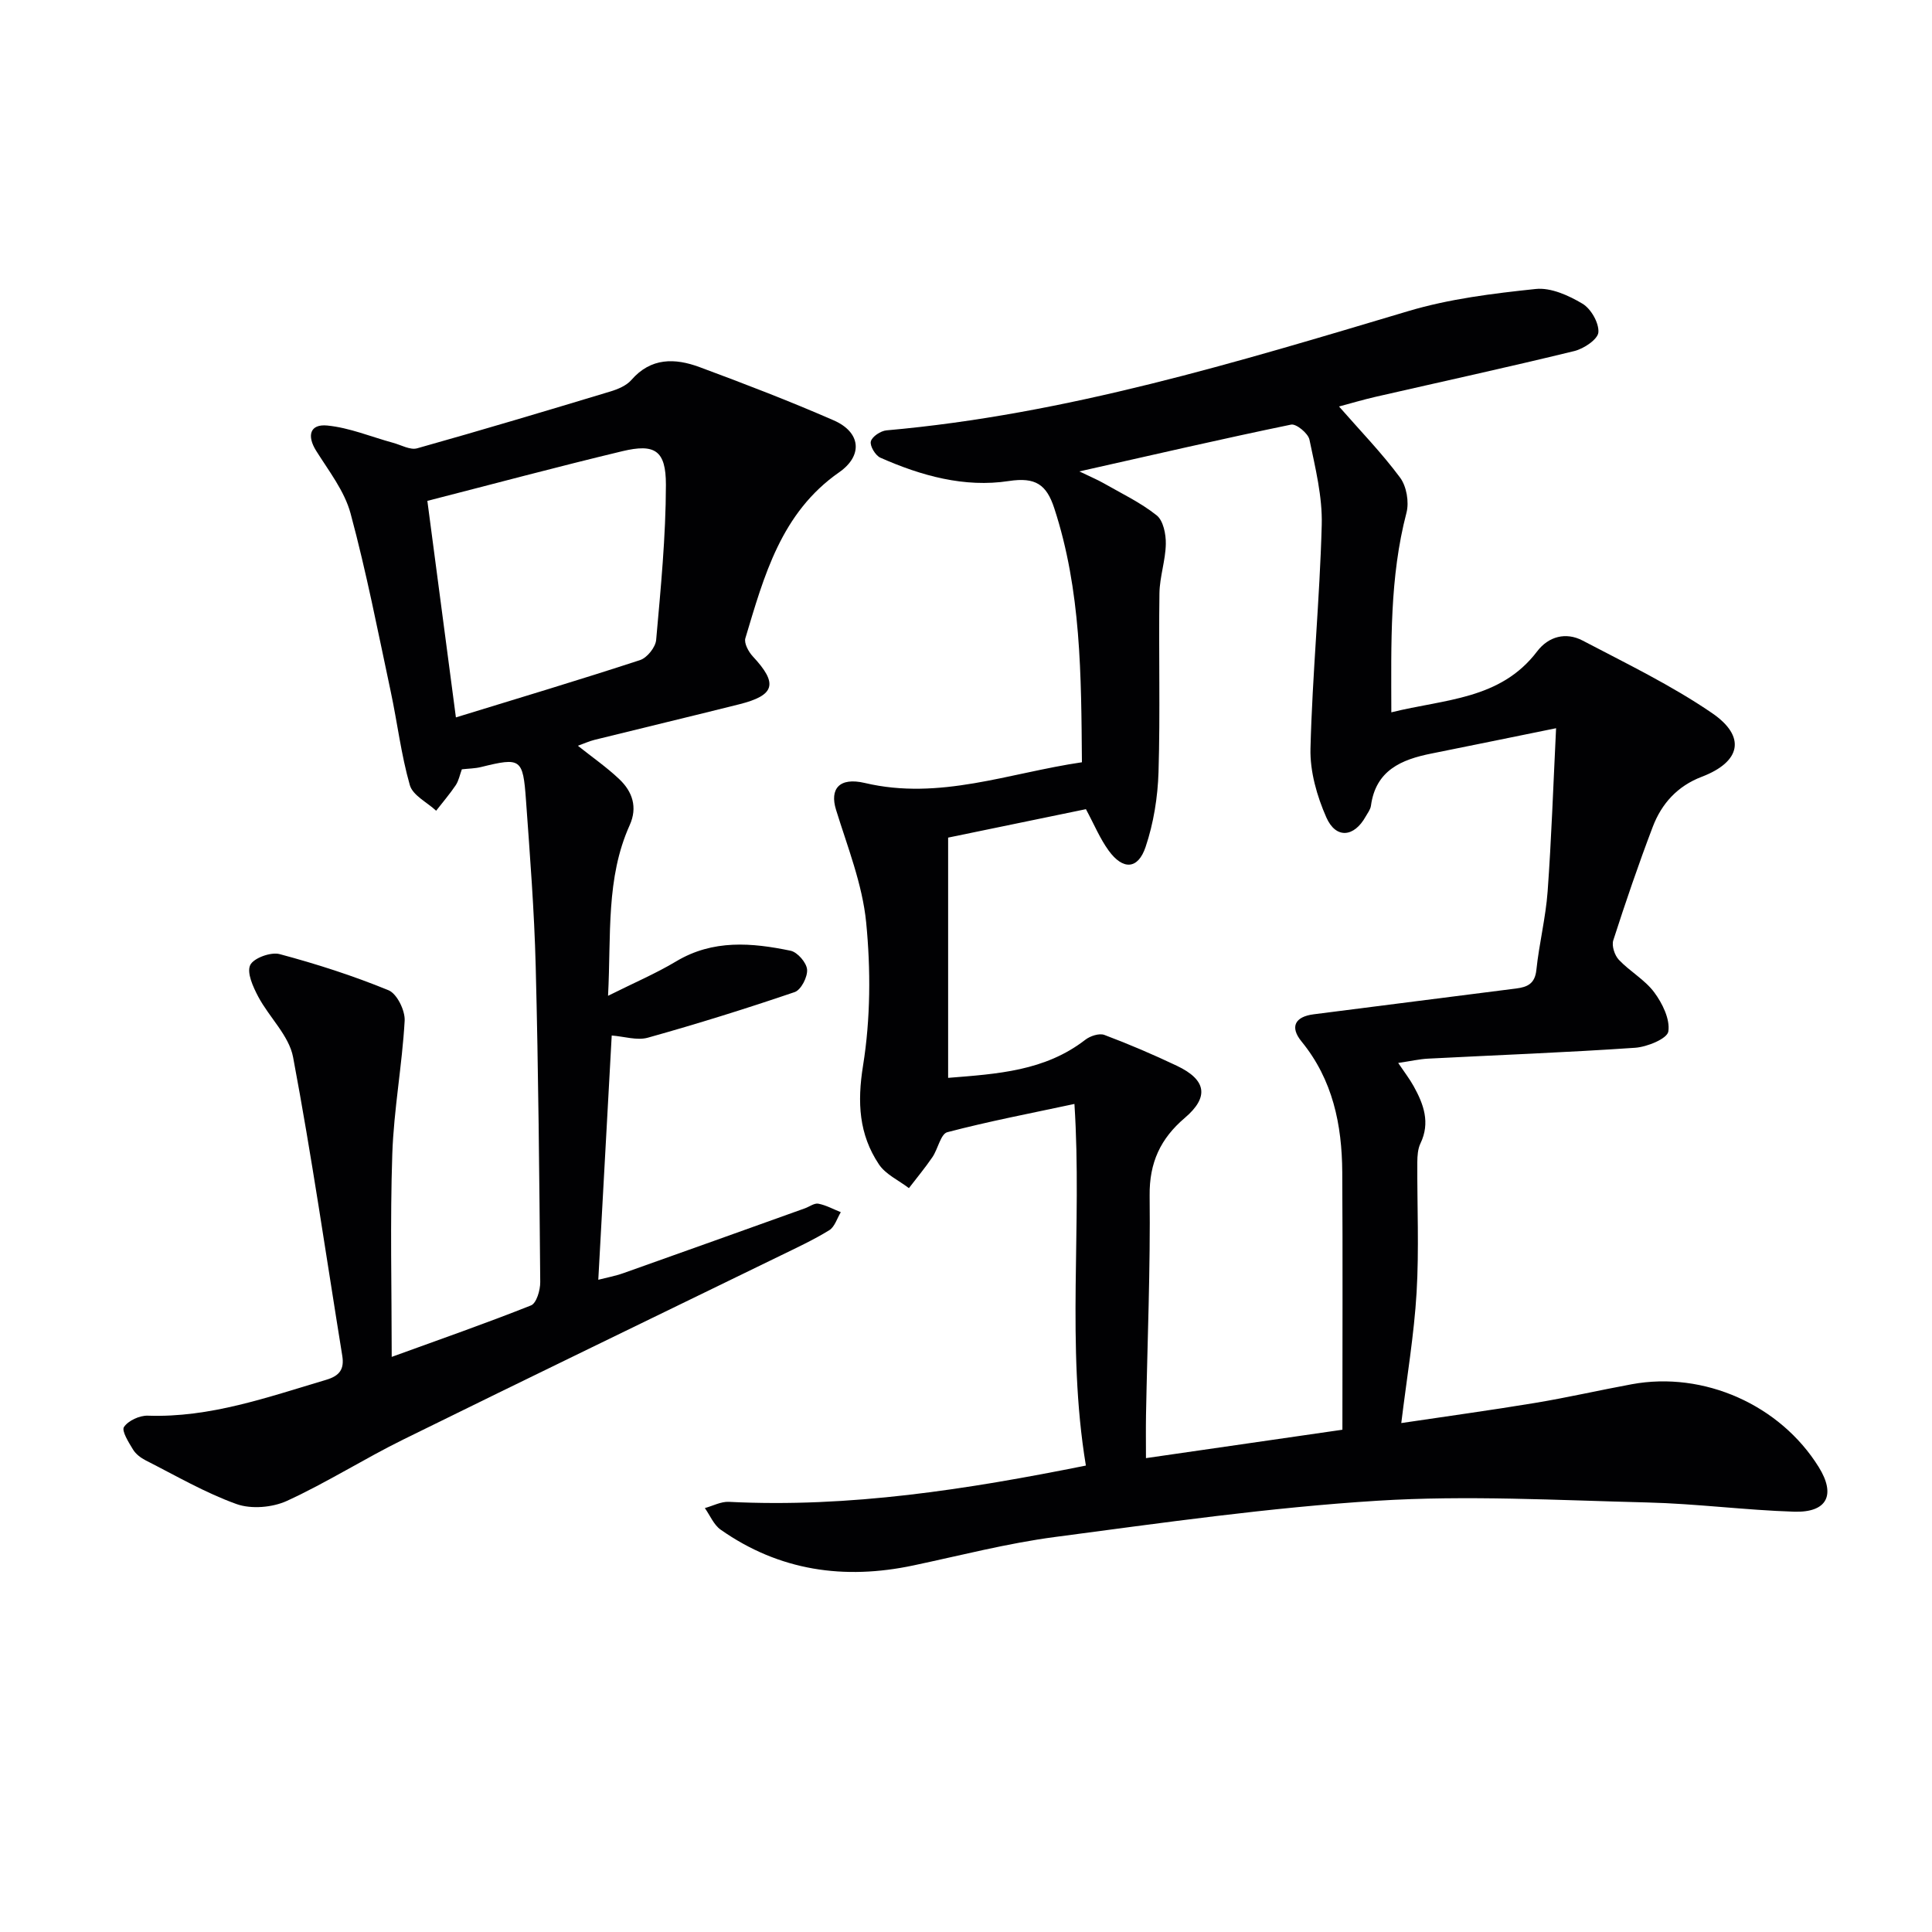
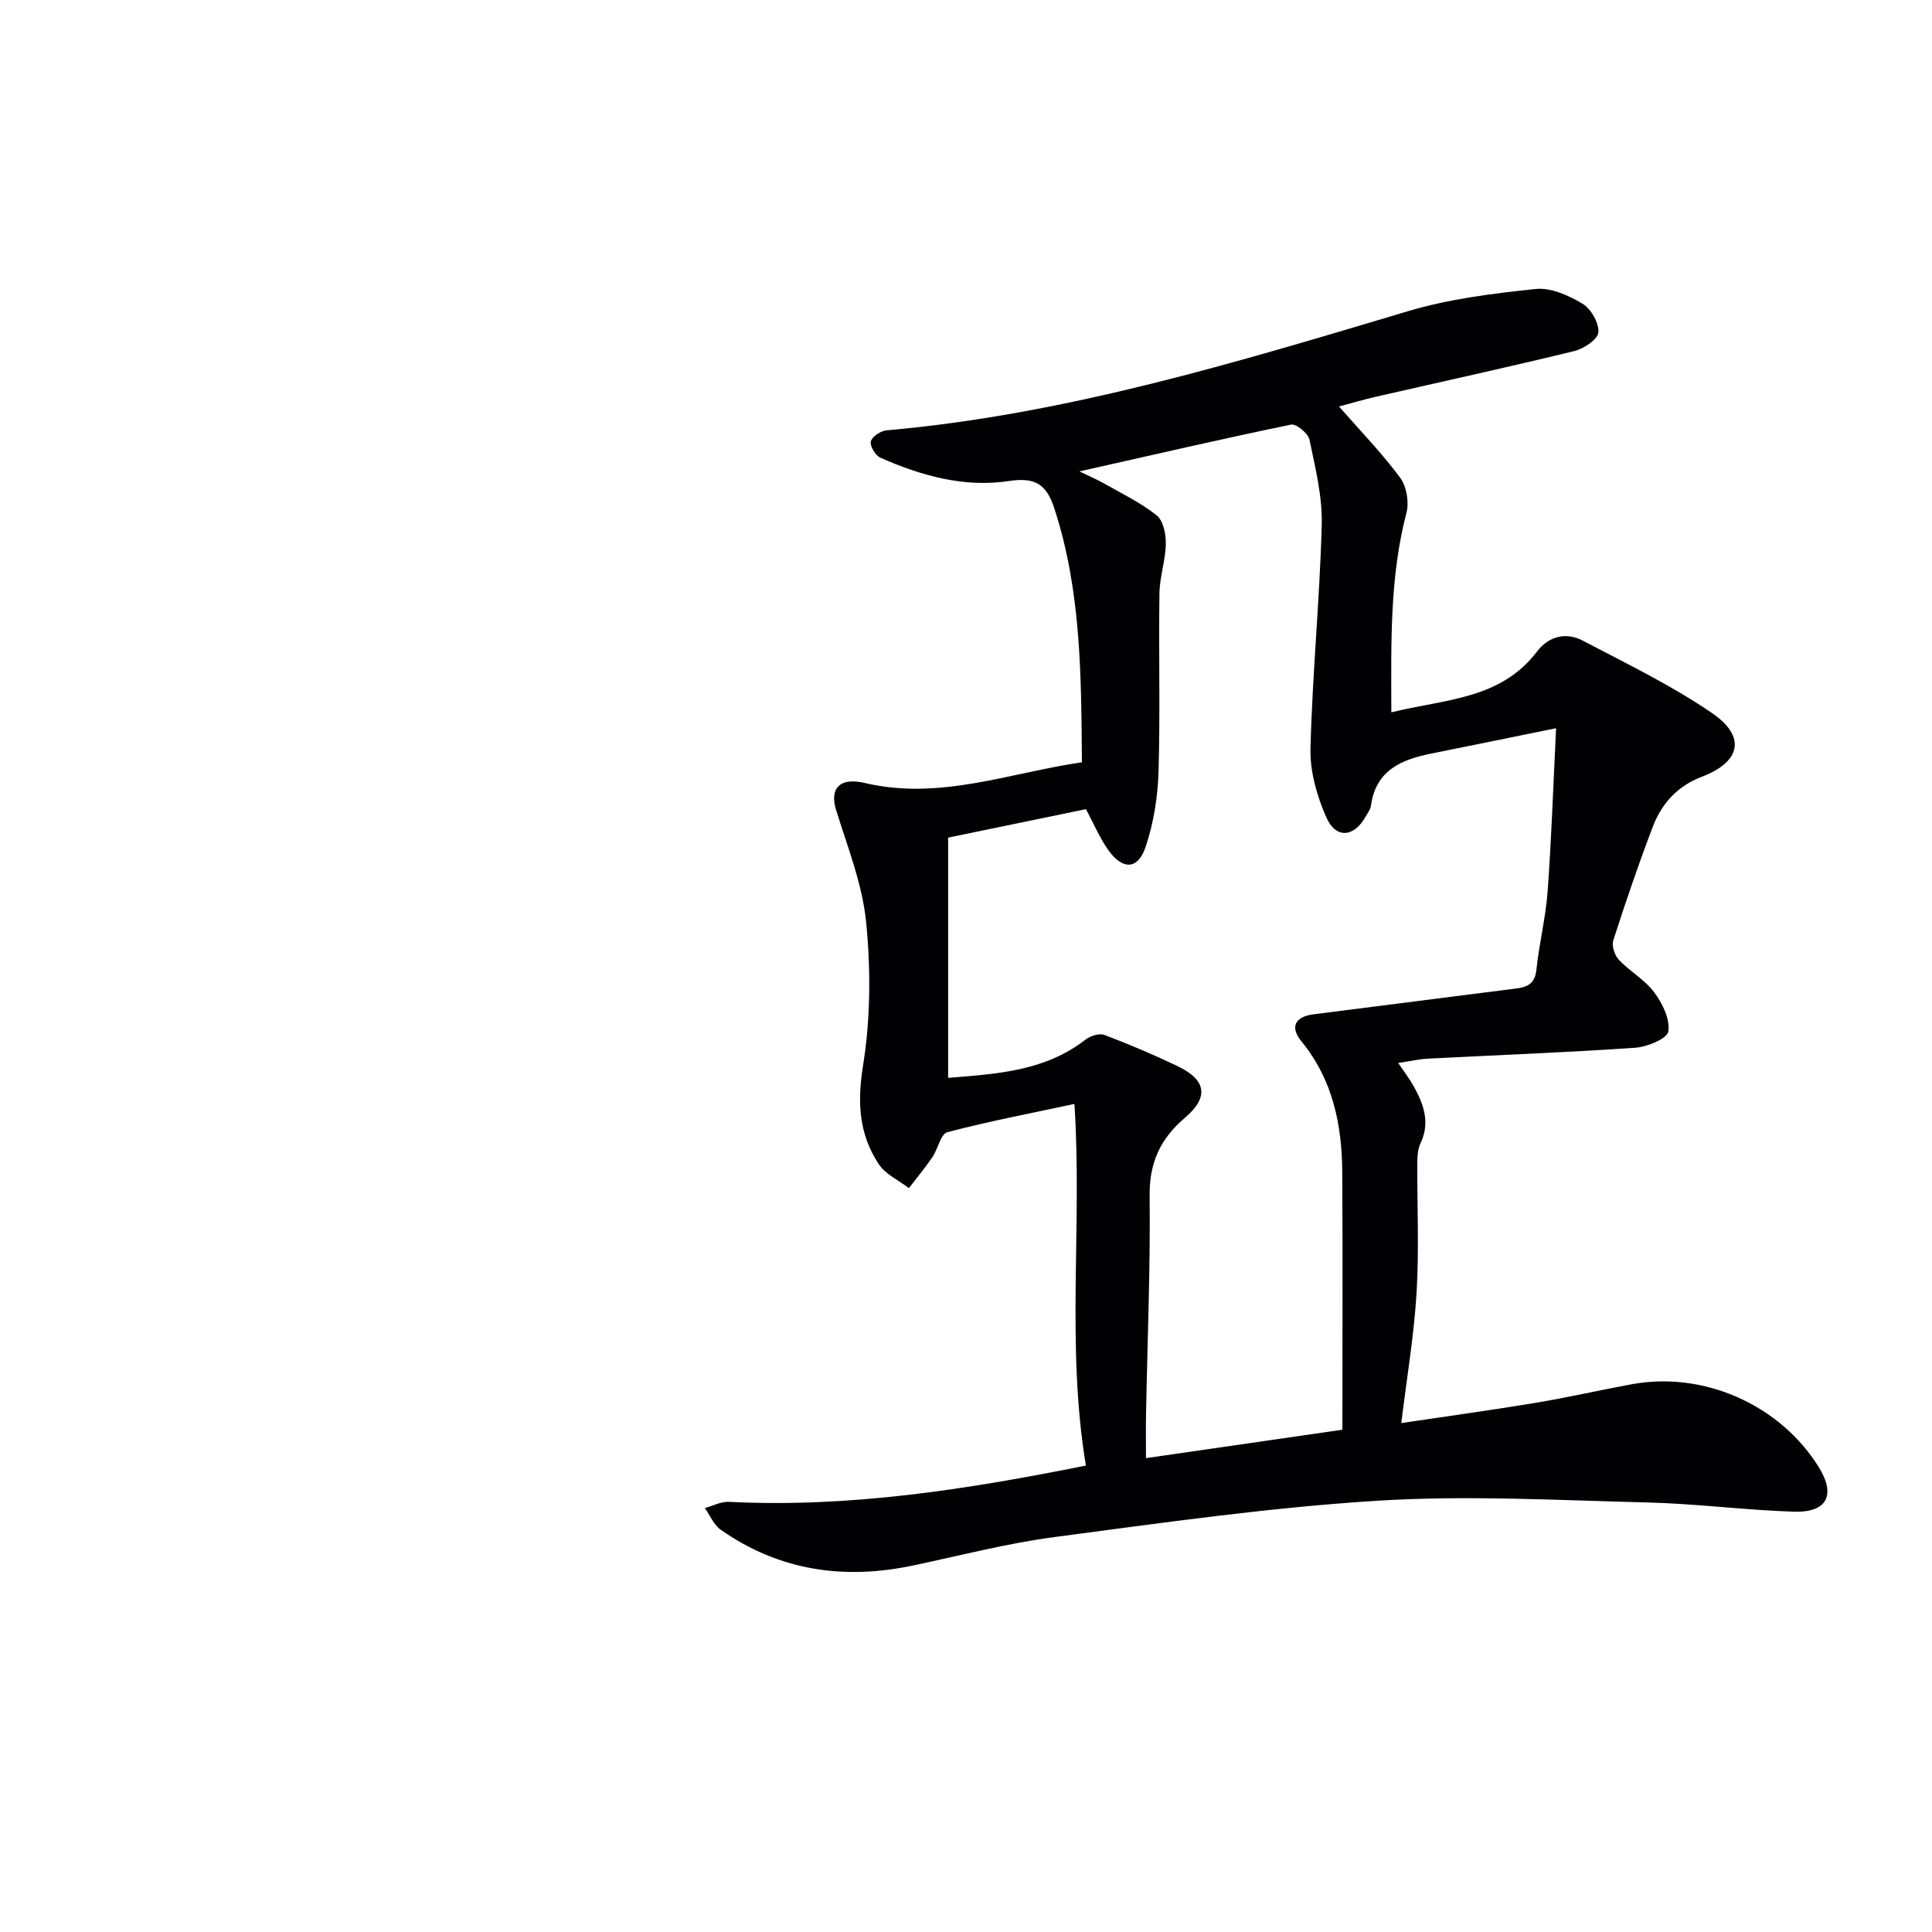
<svg xmlns="http://www.w3.org/2000/svg" enable-background="new 0 0 400 400" viewBox="0 0 400 400">
  <g fill="#010103">
    <path d="m224.82 303.43c-4.12-24.89-.73-49.56-2.37-74.87-8.96 1.92-17.72 3.59-26.32 5.85-1.37.36-1.93 3.47-3.08 5.16-1.51 2.22-3.24 4.29-4.87 6.42-2.11-1.62-4.83-2.84-6.22-4.94-4.13-6.2-4.5-12.8-3.28-20.4 1.56-9.7 1.61-19.87.65-29.68-.78-7.91-3.86-15.62-6.24-23.32-1.33-4.29.64-6.8 5.98-5.54 15.47 3.65 29.79-2.07 44.93-4.29-.15-18.02-.15-35.6-5.74-52.64-1.6-4.86-3.86-6.43-9.38-5.59-9.18 1.41-18.14-1.08-26.61-4.83-1.03-.46-2.21-2.44-1.97-3.37.25-1 2.04-2.19 3.25-2.29 37.15-3.28 72.55-14.11 108.03-24.69 8.51-2.54 17.52-3.65 26.38-4.58 3.13-.33 6.82 1.34 9.68 3.05 1.76 1.05 3.43 3.98 3.29 5.92-.11 1.45-3.01 3.4-4.98 3.88-13.68 3.34-27.45 6.34-41.17 9.48-2.56.59-5.09 1.34-7.55 2 4.36 4.99 8.84 9.6 12.64 14.72 1.34 1.8 1.9 5.05 1.33 7.26-3.5 13.39-3.17 26.98-3.14 41.34 11.04-2.75 22.57-2.59 30.18-12.61 2.37-3.12 5.96-4.06 9.42-2.25 9.07 4.76 18.37 9.25 26.79 15.01 7.15 4.88 5.96 10.11-2.11 13.19-5.04 1.92-8.33 5.56-10.16 10.38-2.95 7.75-5.63 15.6-8.17 23.49-.36 1.13.28 3.1 1.16 4.03 2.28 2.41 5.38 4.12 7.32 6.73 1.7 2.29 3.31 5.58 2.92 8.11-.23 1.49-4.39 3.2-6.88 3.37-14.27.98-28.57 1.51-42.85 2.25-1.8.09-3.59.51-6.2.89 1.3 1.93 2.37 3.31 3.2 4.81 2.07 3.73 3.48 7.54 1.41 11.85-.55 1.14-.64 2.58-.65 3.89-.05 9 .38 18.02-.15 26.99-.52 8.75-2 17.44-3.17 27.02 9.21-1.38 18.48-2.64 27.7-4.17 6.7-1.11 13.34-2.64 20.03-3.87 14.92-2.75 30.7 4.28 38.7 17.15 3.57 5.75 1.77 9.45-5.1 9.24-10.13-.32-20.23-1.66-30.36-1.91-18.63-.46-37.34-1.52-55.89-.36-22.34 1.39-44.58 4.58-66.8 7.51-9.84 1.3-19.53 3.82-29.27 5.88-14.35 3.05-27.79 1.13-39.93-7.4-1.43-1.01-2.2-2.96-3.27-4.47 1.66-.45 3.34-1.37 4.97-1.29 24.94 1.26 49.36-2.58 73.92-7.51zm53.11-7.42c0-18.34.08-35.83-.03-53.32-.06-9.83-1.96-19.14-8.43-27.06-2.47-3.02-1.36-5.14 2.51-5.63 13.97-1.77 27.94-3.58 41.91-5.34 2.37-.3 3.9-1 4.2-3.85.57-5.44 1.93-10.8 2.33-16.25.79-10.89 1.16-21.8 1.75-33.79-9.34 1.9-17.57 3.59-25.8 5.24-6.23 1.24-11.54 3.47-12.53 10.81-.11.78-.68 1.51-1.09 2.23-2.39 4.3-6.15 4.69-8.14.2-1.95-4.41-3.41-9.52-3.29-14.28.39-15.44 1.92-30.84 2.33-46.28.16-5.87-1.33-11.84-2.54-17.66-.27-1.31-2.74-3.34-3.8-3.12-14.21 2.93-28.36 6.21-43.84 9.69 2.44 1.18 3.75 1.72 4.98 2.42 3.74 2.14 7.69 4.02 11.03 6.68 1.37 1.09 1.93 3.91 1.89 5.92-.06 3.41-1.27 6.8-1.32 10.21-.18 12.33.18 24.67-.19 37-.16 5.22-1.02 10.6-2.68 15.53-1.58 4.68-4.69 4.8-7.64.75-1.81-2.49-3.01-5.43-4.71-8.58-9.28 1.92-18.82 3.88-28.53 5.89v49.74c10.2-.82 20.02-1.4 28.39-7.88 1.01-.79 2.89-1.41 3.96-1.01 5.09 1.91 10.1 4.06 15.01 6.39 6.15 2.92 6.69 6.49 1.64 10.79-5.01 4.26-7.36 9.23-7.28 16.08.17 15.14-.47 30.28-.75 45.43-.05 2.91-.01 5.82-.01 8.93 13.83-2.01 27.09-3.92 40.67-5.88z" />
-     <path d="m81.1 280.93c9.93-3.61 19.46-6.93 28.84-10.66 1.13-.45 1.93-3.17 1.91-4.83-.19-21.81-.38-43.61-.94-65.41-.29-11.46-1.19-22.91-2.01-34.35-.62-8.69-1.07-8.9-9.32-6.87-1.26.31-2.6.31-3.96.47-.43 1.17-.65 2.36-1.26 3.28-1.24 1.84-2.69 3.53-4.06 5.29-1.89-1.75-4.85-3.18-5.45-5.3-1.81-6.33-2.58-12.94-3.96-19.4-2.63-12.32-5.03-24.7-8.31-36.85-1.25-4.63-4.5-8.78-7.13-12.98-1.94-3.1-1.3-5.57 2.3-5.22 4.62.45 9.09 2.34 13.64 3.58 1.66.45 3.53 1.54 4.97 1.14 13.39-3.76 26.71-7.75 40.02-11.77 1.55-.47 3.3-1.2 4.32-2.36 4.07-4.7 9.06-4.56 14.12-2.69 9.34 3.46 18.65 7.04 27.77 11.02 5.65 2.46 6.12 7.29 1.15 10.76-12.03 8.38-15.55 21.47-19.42 34.36-.31 1.02.65 2.8 1.53 3.75 5.26 5.63 4.65 8.06-2.82 9.93-9.96 2.5-19.95 4.88-29.91 7.35-1.11.27-2.16.76-3.48 1.23 3 2.39 5.99 4.46 8.59 6.93 2.71 2.57 3.81 5.81 2.14 9.51-4.95 10.99-3.82 22.66-4.48 35.33 5.34-2.67 9.91-4.62 14.12-7.14 7.61-4.55 15.63-3.86 23.68-2.19 1.42.3 3.3 2.47 3.41 3.9.12 1.53-1.25 4.21-2.57 4.66-10.04 3.42-20.17 6.58-30.39 9.44-2.24.63-4.9-.25-7.49-.45-.92 16.67-1.83 33.34-2.78 50.57 1.63-.42 3.48-.76 5.23-1.38 12.53-4.44 25.03-8.93 37.55-13.41.94-.34 1.95-1.12 2.78-.96 1.61.31 3.11 1.15 4.65 1.76-.78 1.28-1.26 3.04-2.4 3.74-3.24 1.99-6.72 3.61-10.15 5.28-25.99 12.67-52.03 25.23-77.96 38.01-8.17 4.02-15.9 8.95-24.16 12.74-3.01 1.38-7.38 1.75-10.44.66-6.52-2.34-12.6-5.9-18.82-9.05-1-.51-2.04-1.3-2.61-2.24-.9-1.48-2.41-3.87-1.87-4.67.89-1.32 3.23-2.39 4.91-2.34 12.94.45 24.86-3.84 36.97-7.43 2.75-.82 3.77-2.18 3.31-4.99-3.34-20.62-6.32-41.3-10.18-61.81-.84-4.46-4.95-8.25-7.22-12.53-1.06-2.01-2.4-4.93-1.66-6.52.68-1.46 4.28-2.77 6.1-2.28 7.64 2.04 15.22 4.48 22.54 7.48 1.75.72 3.46 4.21 3.34 6.32-.52 9.22-2.25 18.38-2.56 27.6-.47 13.92-.12 27.85-.12 41.99zm13.29-132.4c12.92-3.97 25.58-7.76 38.14-11.87 1.45-.48 3.19-2.65 3.32-4.17.95-10.68 2-21.4 2.02-32.1.01-7.15-2.29-8.59-9.04-6.97-13.51 3.24-26.92 6.84-40.35 10.28 1.97 14.95 3.92 29.73 5.91 44.83z" />
  </g>
</svg>